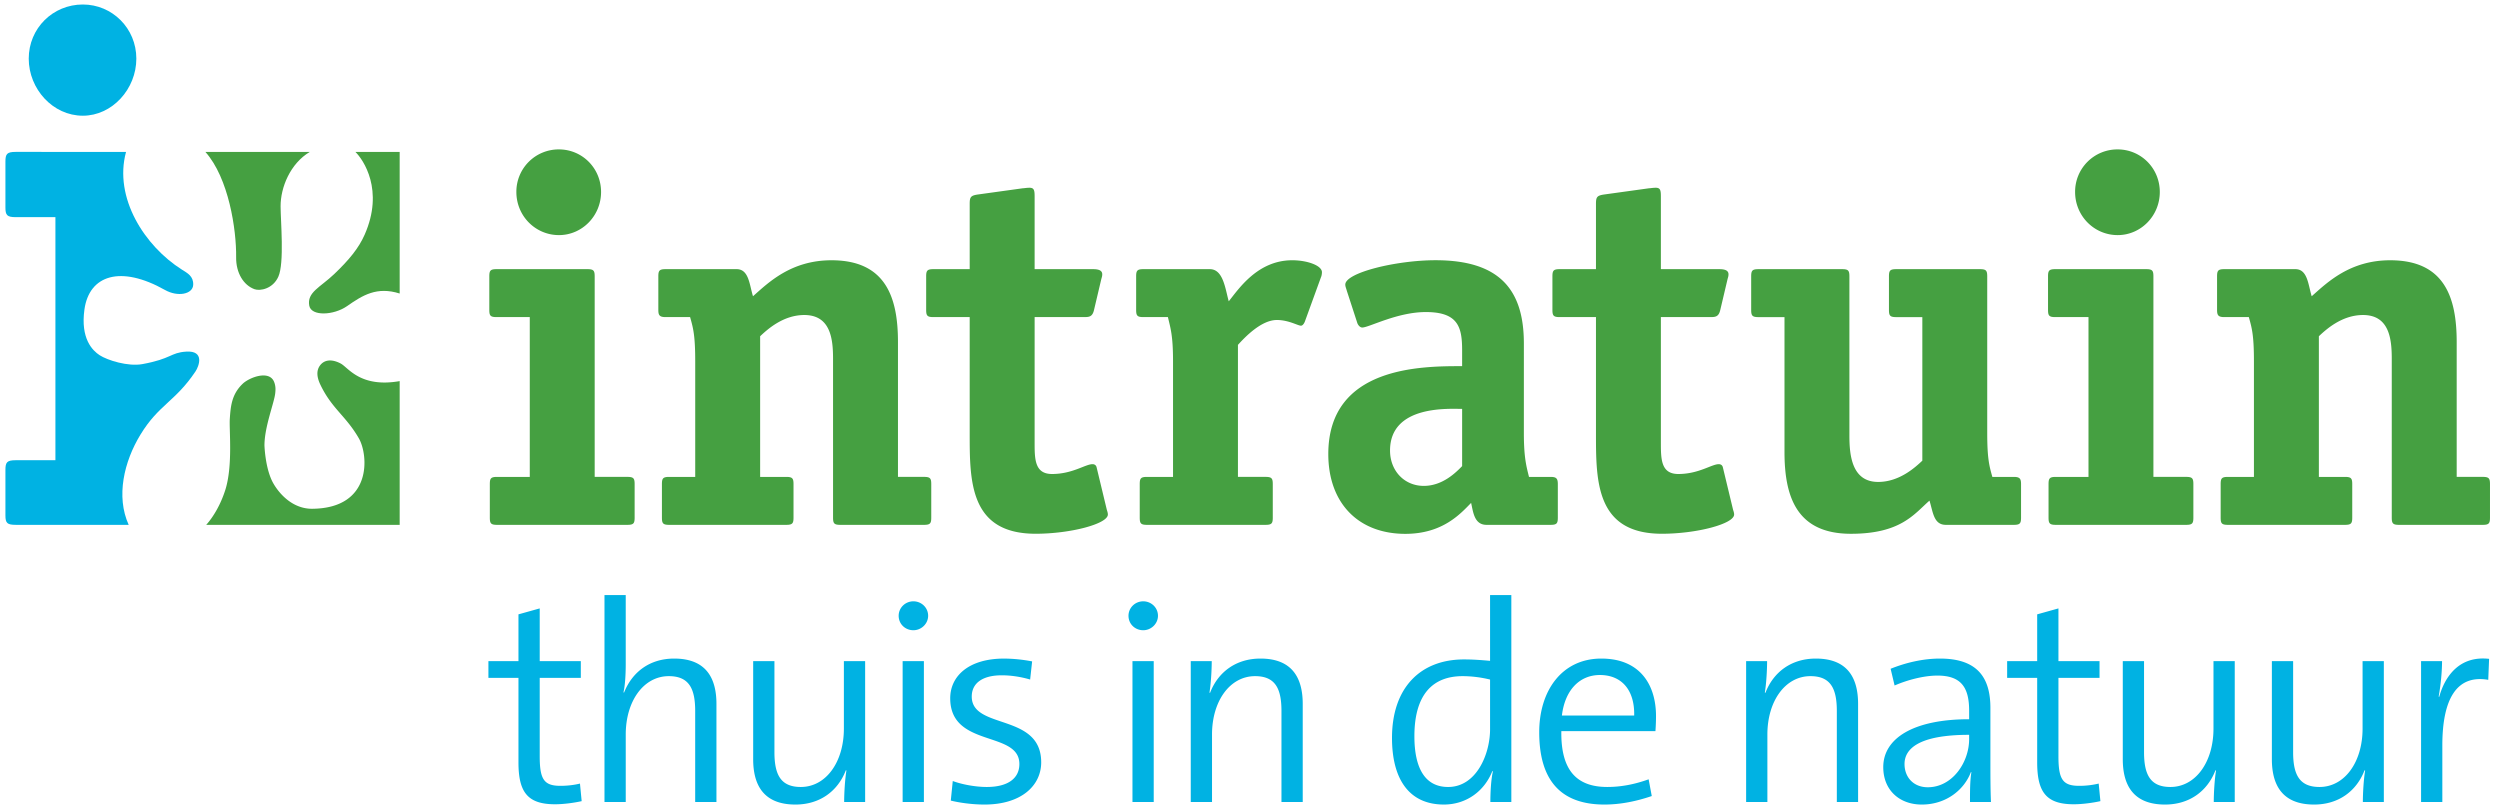
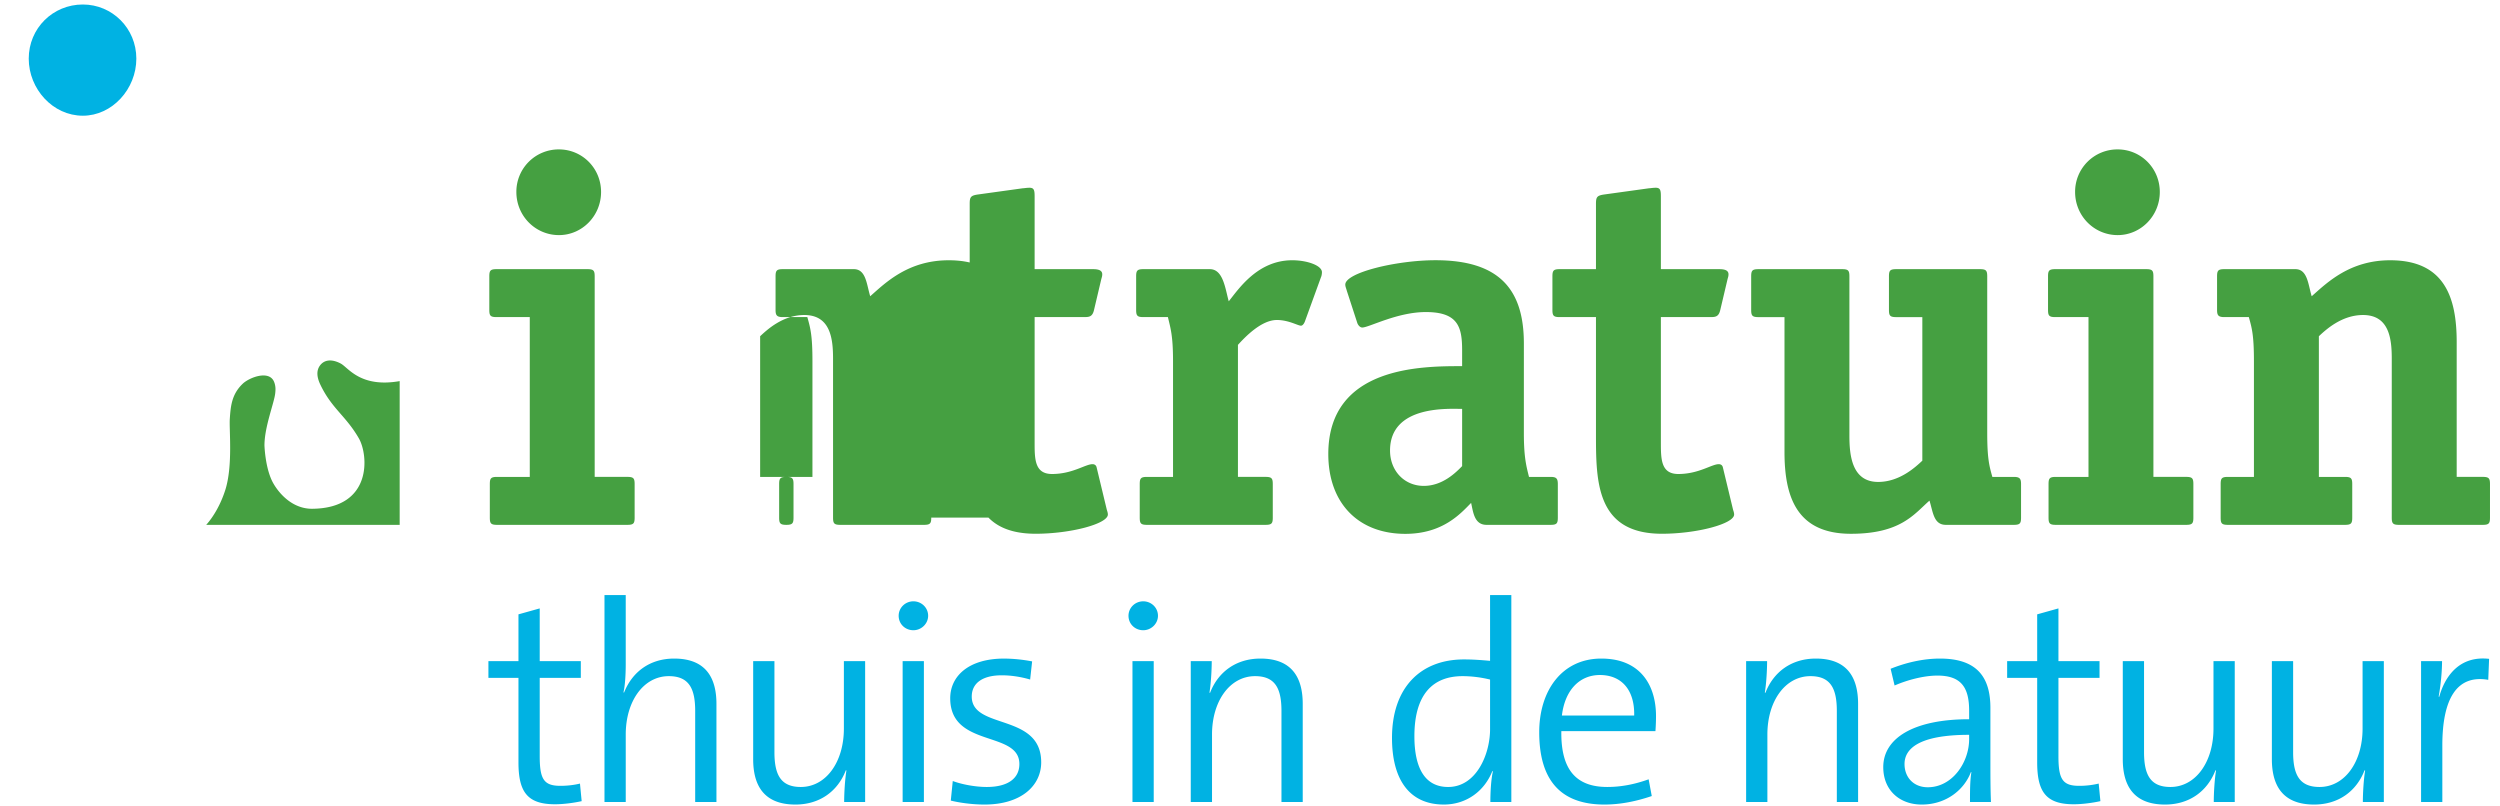
<svg xmlns="http://www.w3.org/2000/svg" width="310" height="100" fill="none">
  <path fill="#00B2E3" d="M10.275 14.348c3.639 0 6.631-3.313 6.631-7.077 0-3.766-2.992-6.713-6.63-6.713-3.721 0-6.713 2.947-6.713 6.713 0 3.764 2.992 7.077 6.712 7.077Z" />
-   <path fill="#45A041" d="M29.28 31.895c-.024 1.955.929 3.476 2.28 3.966.69.25 2.276-.041 2.955-1.553.76-1.688.282-6.934.278-8.723-.006-2.348 1.195-5.296 3.617-6.747H25.468c2.895 3.247 3.856 9.644 3.813 13.057ZM45.213 29.109c-.73 1.649-1.893 3.086-3.773 4.877-1.73 1.65-3.39 2.254-3.093 3.91.242 1.349 3.034 1.22 4.7.055 1.925-1.346 3.69-2.45 6.513-1.554V18.838h-5.49c.978.952 3.589 4.74 1.143 10.27Z" />
-   <path fill="#00B2E3" d="M17.417 53.893c2.274-3.73 4.3-4.074 6.82-7.83.436-.65 1.177-2.611-1.151-2.462-1.981.128-1.798.887-5.438 1.55-1.786.324-4.336-.48-5.3-1.11-.875-.574-2.384-2.042-1.878-5.665.593-4.261 4.48-5.523 9.989-2.419 1.588.897 3.448.523 3.498-.635.048-1.09-.734-1.464-1.404-1.889-4.613-2.92-8.473-8.902-6.924-14.595l-13.686-.003c-1.088 0-1.27.26-1.27 1.212v5.668c0 .952.182 1.212 1.27 1.212l4.929-.002v30.138l-4.929.005c-1.088 0-1.27.26-1.27 1.213v5.627c0 .953.21 1.173 1.298 1.173h13.986c-1.596-3.52-.58-7.843 1.46-11.188Z" />
-   <path fill="#45A041" d="M42.252 45.079c-1.263-.661-2.113-.382-2.574.243-.46.625-.406 1.429.047 2.378 1.428 2.99 3.166 3.858 4.777 6.662 1.18 2.054 1.706 8.647-5.765 8.726-2.338.024-3.995-1.693-4.823-3.116-1.007-1.728-1.113-4.571-1.12-4.71l-.001.021v-.021c-.01-2.326 1.217-5.312 1.336-6.51.033-.337.09-.8-.132-1.377-.593-1.54-3.083-.573-3.906.214-1.362 1.302-1.49 2.78-1.595 4.348-.092 1.362.39 5.811-.553 8.8-.575 1.819-1.477 3.343-2.37 4.343H49.56V47.257c-4.891.86-6.377-1.69-7.309-2.177ZM78.695 64.185c0 .704-.128.896-.888.896H61.626c-.763 0-.888-.192-.888-.896v-4.154c0-.702.125-.895.888-.895h4.066V39.32h-4.13c-.761 0-.888-.191-.888-.895v-4.153c0-.704.127-.897.888-.897h11.291c.76 0 .888.193.888.898v24.861h4.066c.76 0 .888.194.888.896v4.154Zm-9.383-35.032c-2.928 0-5.282-2.382-5.282-5.346a5.245 5.245 0 0 1 5.282-5.28c2.866 0 5.22 2.317 5.22 5.28 0 2.964-2.354 5.346-5.22 5.346ZM115.476 64.185c0 .704-.126.896-.89.896h-10.4c-.76 0-.888-.192-.888-.896V44.45c0-2.437-.317-5.388-3.566-5.388-2.675 0-4.647 1.86-5.475 2.631v17.443h3.247c.762 0 .892.193.892.895v4.154c0 .704-.13.896-.892.896H82.968c-.764 0-.89-.192-.89-.896v-4.154c0-.702.126-.895.89-.895h3.239V44.79c0-3.218-.254-4.12-.635-5.47h-3.05c-.761 0-.889-.256-.889-.895v-4.153c0-.704.128-.897.89-.897h8.818c1.521 0 1.584 1.918 2.029 3.36 1.906-1.683 4.707-4.462 9.737-4.462 6.718 0 8.241 4.59 8.241 10.137v16.724h3.238c.764 0 .89.194.89.896v4.154ZM128.293 54.86c0 2.054 0 3.916 2.159 3.916 2.541 0 4.13-1.218 5.018-1.218.254 0 .446.128.508.384l1.27 5.279c.063.193.127.386.127.579 0 1.161-4.636 2.385-8.956 2.385-8.177 0-8.177-6.506-8.177-12.417V39.32h-4.509c-.762 0-.889-.192-.889-.894v-4.155c0-.703.127-.896.889-.896h4.509v-8.1c0-.835.128-1.028 1.016-1.157l5.576-.773c.191 0 .444-.063.826-.063.569 0 .633.323.633 1.095v8.998h7.241c.635 0 1.144.129 1.144.64 0 .256-.066.383-.128.638l-.89 3.773c-.19.83-.57.894-1.206.894h-6.161V54.86ZM157.825 64.185c0 .704-.128.896-.891.896h-14.718c-.761 0-.889-.192-.889-.896v-4.154c0-.702.128-.895.889-.895h3.24V44.79c0-3.218-.319-4.12-.635-5.47h-3.05c-.761 0-.889-.191-.889-.895v-4.153c0-.704.128-.897.889-.897h8.247c1.648 0 1.903 2.365 2.346 3.987 1.203-1.483 3.554-5.09 7.875-5.09 1.842 0 3.682.645 3.682 1.482 0 .258-.064.516-.127.643l-1.968 5.413c-.064.193-.254.576-.508.576-.382 0-1.523-.706-2.985-.706-1.969 0-4.002 2.184-4.828 3.082v16.373h3.429c.763 0 .891.193.891.895v4.154ZM181.304 57.799c-.76.774-2.407 2.451-4.755 2.451-2.409 0-4.184-1.868-4.184-4.385 0-5.678 7.355-5.161 8.939-5.161v7.095Zm7.656-15.208c0-6.66-2.998-10.323-10.952-10.323-4.881 0-11.192 1.544-11.192 3.02 0 .257.127.515.191.772l1.275 3.915c.063.254.319.637.638.637.83 0 4.333-1.917 7.884-1.917 3.993 0 4.5 1.854 4.5 4.727v1.98c-5.007 0-16.594 0-16.594 10.9 0 6.057 3.699 9.895 9.553 9.895 4.68 0 6.892-2.557 8.157-3.838.255 1.125.383 2.722 1.909 2.722h7.952c.764 0 .891-.191.891-.895v-4.154c0-.703-.192-.896-.891-.896h-2.685c-.318-1.287-.636-2.38-.636-5.408V42.591ZM205.949 54.86c0 2.054 0 3.916 2.16 3.916 2.541 0 4.129-1.218 5.019-1.218.253 0 .444.128.505.384l1.271 5.279c.065.193.128.386.128.579 0 1.161-4.638 2.385-8.956 2.385-8.176 0-8.176-6.506-8.176-12.417V39.32h-4.511c-.762 0-.889-.192-.889-.894v-4.155c0-.703.127-.896.889-.896h4.511v-8.1c0-.835.126-1.028 1.014-1.157l5.576-.773c.191 0 .444-.063.825-.063.57 0 .634.323.634 1.095v8.998h7.242c.634 0 1.143.129 1.143.64 0 .256-.064.383-.127.638l-.891 3.773c-.188.83-.571.894-1.205.894h-6.162V54.86ZM250.61 64.185c0 .705-.127.896-.89.896h-8.437c-1.522 0-1.585-1.597-2.028-3.005-1.907 1.673-3.563 4.113-9.738 4.113-6.718 0-8.24-4.563-8.24-10.155V39.322h-3.241c-.762 0-.89-.192-.89-.896v-4.152c0-.705.128-.898.89-.898h10.404c.76 0 .886.193.886.898V54.04c0 2.444.319 5.72 3.566 5.72 2.674 0 4.647-1.862 5.477-2.635V39.322h-3.249c-.765 0-.89-.192-.89-.896v-4.152c0-.705.125-.898.89-.898h10.41c.758 0 .886.193.886.898v19.395c0 3.216.256 4.116.635 5.467h2.669c.763 0 .89.256.89.895v4.154ZM271.978 64.185c0 .704-.126.896-.888.896h-16.183c-.76 0-.888-.192-.888-.896v-4.154c0-.702.128-.895.888-.895h4.066V39.32h-4.129c-.762 0-.889-.191-.889-.895v-4.153c0-.704.127-.897.889-.897h11.292c.761 0 .887.193.887.898v24.861h4.067c.762 0 .888.194.888.896v4.154Zm-9.383-35.032c-2.929 0-5.282-2.382-5.282-5.346a5.244 5.244 0 0 1 5.282-5.28c2.864 0 5.22 2.317 5.22 5.28 0 2.964-2.356 5.346-5.22 5.346ZM308.759 64.185c0 .704-.127.896-.89.896h-10.402c-.759 0-.889-.192-.889-.896V44.45c0-2.437-.317-5.388-3.564-5.388-2.672 0-4.647 1.86-5.474 2.631v17.443h3.245c.765 0 .893.193.893.895v4.154c0 .704-.128.896-.893.896h-14.533c-.766 0-.89-.192-.89-.896v-4.154c0-.702.124-.895.89-.895h3.236V44.79c0-3.218-.251-4.12-.634-5.47h-3.05c-.761 0-.888-.256-.888-.895v-4.153c0-.704.127-.897.888-.897h8.82c1.521 0 1.584 1.918 2.026 3.36 1.907-1.683 4.71-4.462 9.738-4.462 6.721 0 8.242 4.59 8.242 10.137v16.724h3.239c.763 0 .89.194.89.896v4.154Z" />
+   <path fill="#45A041" d="M42.252 45.079c-1.263-.661-2.113-.382-2.574.243-.46.625-.406 1.429.047 2.378 1.428 2.99 3.166 3.858 4.777 6.662 1.18 2.054 1.706 8.647-5.765 8.726-2.338.024-3.995-1.693-4.823-3.116-1.007-1.728-1.113-4.571-1.12-4.71l-.001.021v-.021c-.01-2.326 1.217-5.312 1.336-6.51.033-.337.09-.8-.132-1.377-.593-1.54-3.083-.573-3.906.214-1.362 1.302-1.49 2.78-1.595 4.348-.092 1.362.39 5.811-.553 8.8-.575 1.819-1.477 3.343-2.37 4.343H49.56V47.257c-4.891.86-6.377-1.69-7.309-2.177ZM78.695 64.185c0 .704-.128.896-.888.896H61.626c-.763 0-.888-.192-.888-.896v-4.154c0-.702.125-.895.888-.895h4.066V39.32h-4.13c-.761 0-.888-.191-.888-.895v-4.153c0-.704.127-.897.888-.897h11.291c.76 0 .888.193.888.898v24.861h4.066c.76 0 .888.194.888.896v4.154Zm-9.383-35.032c-2.928 0-5.282-2.382-5.282-5.346a5.245 5.245 0 0 1 5.282-5.28c2.866 0 5.22 2.317 5.22 5.28 0 2.964-2.354 5.346-5.22 5.346ZM115.476 64.185c0 .704-.126.896-.89.896h-10.4c-.76 0-.888-.192-.888-.896V44.45c0-2.437-.317-5.388-3.566-5.388-2.675 0-4.647 1.86-5.475 2.631v17.443h3.247c.762 0 .892.193.892.895v4.154c0 .704-.13.896-.892.896c-.764 0-.89-.192-.89-.896v-4.154c0-.702.126-.895.89-.895h3.239V44.79c0-3.218-.254-4.12-.635-5.47h-3.05c-.761 0-.889-.256-.889-.895v-4.153c0-.704.128-.897.89-.897h8.818c1.521 0 1.584 1.918 2.029 3.36 1.906-1.683 4.707-4.462 9.737-4.462 6.718 0 8.241 4.59 8.241 10.137v16.724h3.238c.764 0 .89.194.89.896v4.154ZM128.293 54.86c0 2.054 0 3.916 2.159 3.916 2.541 0 4.13-1.218 5.018-1.218.254 0 .446.128.508.384l1.27 5.279c.063.193.127.386.127.579 0 1.161-4.636 2.385-8.956 2.385-8.177 0-8.177-6.506-8.177-12.417V39.32h-4.509c-.762 0-.889-.192-.889-.894v-4.155c0-.703.127-.896.889-.896h4.509v-8.1c0-.835.128-1.028 1.016-1.157l5.576-.773c.191 0 .444-.063.826-.063.569 0 .633.323.633 1.095v8.998h7.241c.635 0 1.144.129 1.144.64 0 .256-.066.383-.128.638l-.89 3.773c-.19.83-.57.894-1.206.894h-6.161V54.86ZM157.825 64.185c0 .704-.128.896-.891.896h-14.718c-.761 0-.889-.192-.889-.896v-4.154c0-.702.128-.895.889-.895h3.24V44.79c0-3.218-.319-4.12-.635-5.47h-3.05c-.761 0-.889-.191-.889-.895v-4.153c0-.704.128-.897.889-.897h8.247c1.648 0 1.903 2.365 2.346 3.987 1.203-1.483 3.554-5.09 7.875-5.09 1.842 0 3.682.645 3.682 1.482 0 .258-.064.516-.127.643l-1.968 5.413c-.064.193-.254.576-.508.576-.382 0-1.523-.706-2.985-.706-1.969 0-4.002 2.184-4.828 3.082v16.373h3.429c.763 0 .891.193.891.895v4.154ZM181.304 57.799c-.76.774-2.407 2.451-4.755 2.451-2.409 0-4.184-1.868-4.184-4.385 0-5.678 7.355-5.161 8.939-5.161v7.095Zm7.656-15.208c0-6.66-2.998-10.323-10.952-10.323-4.881 0-11.192 1.544-11.192 3.02 0 .257.127.515.191.772l1.275 3.915c.063.254.319.637.638.637.83 0 4.333-1.917 7.884-1.917 3.993 0 4.5 1.854 4.5 4.727v1.98c-5.007 0-16.594 0-16.594 10.9 0 6.057 3.699 9.895 9.553 9.895 4.68 0 6.892-2.557 8.157-3.838.255 1.125.383 2.722 1.909 2.722h7.952c.764 0 .891-.191.891-.895v-4.154c0-.703-.192-.896-.891-.896h-2.685c-.318-1.287-.636-2.38-.636-5.408V42.591ZM205.949 54.86c0 2.054 0 3.916 2.16 3.916 2.541 0 4.129-1.218 5.019-1.218.253 0 .444.128.505.384l1.271 5.279c.065.193.128.386.128.579 0 1.161-4.638 2.385-8.956 2.385-8.176 0-8.176-6.506-8.176-12.417V39.32h-4.511c-.762 0-.889-.192-.889-.894v-4.155c0-.703.127-.896.889-.896h4.511v-8.1c0-.835.126-1.028 1.014-1.157l5.576-.773c.191 0 .444-.063.825-.063.57 0 .634.323.634 1.095v8.998h7.242c.634 0 1.143.129 1.143.64 0 .256-.064.383-.127.638l-.891 3.773c-.188.83-.571.894-1.205.894h-6.162V54.86ZM250.61 64.185c0 .705-.127.896-.89.896h-8.437c-1.522 0-1.585-1.597-2.028-3.005-1.907 1.673-3.563 4.113-9.738 4.113-6.718 0-8.24-4.563-8.24-10.155V39.322h-3.241c-.762 0-.89-.192-.89-.896v-4.152c0-.705.128-.898.89-.898h10.404c.76 0 .886.193.886.898V54.04c0 2.444.319 5.72 3.566 5.72 2.674 0 4.647-1.862 5.477-2.635V39.322h-3.249c-.765 0-.89-.192-.89-.896v-4.152c0-.705.125-.898.89-.898h10.41c.758 0 .886.193.886.898v19.395c0 3.216.256 4.116.635 5.467h2.669c.763 0 .89.256.89.895v4.154ZM271.978 64.185c0 .704-.126.896-.888.896h-16.183c-.76 0-.888-.192-.888-.896v-4.154c0-.702.128-.895.888-.895h4.066V39.32h-4.129c-.762 0-.889-.191-.889-.895v-4.153c0-.704.127-.897.889-.897h11.292c.761 0 .887.193.887.898v24.861h4.067c.762 0 .888.194.888.896v4.154Zm-9.383-35.032c-2.929 0-5.282-2.382-5.282-5.346a5.244 5.244 0 0 1 5.282-5.28c2.864 0 5.22 2.317 5.22 5.28 0 2.964-2.356 5.346-5.22 5.346ZM308.759 64.185c0 .704-.127.896-.89.896h-10.402c-.759 0-.889-.192-.889-.896V44.45c0-2.437-.317-5.388-3.564-5.388-2.672 0-4.647 1.86-5.474 2.631v17.443h3.245c.765 0 .893.193.893.895v4.154c0 .704-.128.896-.893.896h-14.533c-.766 0-.89-.192-.89-.896v-4.154c0-.702.124-.895.89-.895h3.236V44.79c0-3.218-.251-4.12-.634-5.47h-3.05c-.761 0-.888-.256-.888-.895v-4.153c0-.704.127-.897.888-.897h8.82c1.521 0 1.584 1.918 2.026 3.36 1.907-1.683 4.71-4.462 9.738-4.462 6.721 0 8.242 4.59 8.242 10.137v16.724h3.239c.763 0 .89.194.89.896v4.154Z" />
  <path fill="#00B2E3" d="M71.916 97.163c-.703.175-1.547.28-2.425.28-2.039 0-2.566-.807-2.566-3.654v-9.735h5.096V81.98h-5.096v-6.538l-2.636.738v5.8h-3.726v2.074h3.726v10.473c0 3.656 1.089 5.202 4.534 5.202 1.055 0 2.355-.176 3.303-.387l-.21-2.179Zm16.923 2.285V87.286c0-3.127-1.23-5.623-5.237-5.623-3.023 0-5.202 1.652-6.221 4.218l-.07-.035c.21-.879.28-2.32.28-3.48v-8.575h-2.635v25.657h2.636v-8.365c0-4.148 2.214-7.24 5.342-7.24 2.53 0 3.269 1.581 3.269 4.322v11.283h2.636Zm18.438 0V81.98h-2.636v8.364c0 4.148-2.215 7.241-5.343 7.241-2.53 0-3.268-1.581-3.268-4.323V81.98h-2.636v12.16c0 3.129 1.23 5.624 5.236 5.624 3.058 0 5.272-1.687 6.257-4.253l.07.035c-.176 1.055-.281 2.742-.281 3.902h2.601Zm7.812-23.091c0-1.02-.843-1.793-1.827-1.793-1.019 0-1.828.809-1.828 1.793 0 1.018.809 1.792 1.828 1.792.984 0 1.827-.808 1.827-1.792Zm-.527 5.623h-2.636v17.467h2.636V81.98Zm13.422.034a18.866 18.866 0 0 0-3.479-.35c-4.394 0-6.678 2.178-6.678 4.92 0 6.185 8.576 3.972 8.576 8.154 0 1.792-1.441 2.847-4.042 2.847-1.406 0-3.093-.316-4.218-.739l-.245 2.426c1.124.28 2.705.492 4.182.492 4.569 0 7.029-2.355 7.029-5.237 0-6.15-8.611-4.007-8.611-8.154 0-1.617 1.266-2.636 3.726-2.636 1.194 0 2.46.21 3.514.527l.246-2.25Zm15.604-5.657c0-1.02-.843-1.793-1.827-1.793-1.019 0-1.828.809-1.828 1.793 0 1.018.809 1.792 1.828 1.792.984 0 1.827-.808 1.827-1.792Zm-.527 5.623h-2.636v17.467h2.636V81.98Zm18.477 17.468V87.286c0-3.127-1.231-5.623-5.237-5.623-3.058 0-5.272 1.688-6.256 4.254l-.07-.036c.175-1.055.28-2.742.28-3.901h-2.601v17.468h2.637v-8.365c0-4.148 2.214-7.24 5.342-7.24 2.531 0 3.269 1.581 3.269 4.322v11.283h2.636Zm25.867 0V73.79h-2.637v8.154c-1.194-.106-2.178-.176-3.232-.176-5.413 0-8.928 3.515-8.928 9.735 0 5.097 2.109 8.26 6.432 8.26 2.777 0 5.026-1.652 6.01-4.148l.07.036c-.246 1.054-.316 2.741-.316 3.796h2.601Zm-2.637-9.033c0 3.093-1.686 7.17-5.201 7.17-2.882 0-4.182-2.355-4.182-6.292 0-5.272 2.354-7.45 5.975-7.45 1.09 0 2.249.14 3.408.421v6.15Zm19.662 6.22c-1.757.634-3.445.95-5.131.95-3.866 0-5.765-2.144-5.694-6.924h11.668s.071-.879.071-1.863c0-3.865-1.968-7.135-6.784-7.135-4.85 0-7.697 3.937-7.697 9.138 0 6.116 2.812 8.963 8.084 8.963 2.038 0 4.007-.422 5.87-1.054l-.387-2.074Zm-10.755-7.907c.387-3.234 2.25-5.026 4.71-5.026 2.671 0 4.323 1.828 4.253 5.026h-8.963Zm36.728 10.72V87.286c0-3.127-1.23-5.623-5.237-5.623-3.058 0-5.272 1.688-6.256 4.254l-.07-.036c.175-1.055.281-2.742.281-3.901h-2.601v17.468h2.636v-8.365c0-4.148 2.213-7.24 5.341-7.24 2.531 0 3.27 1.581 3.27 4.322v11.283h2.636Zm16.476 0c-.07-1.547-.07-3.515-.07-5.237v-6.432c0-3.725-1.582-6.116-6.256-6.116-2.144 0-4.288.528-6.116 1.265l.492 2.074c1.617-.703 3.655-1.23 5.307-1.23 2.953 0 3.937 1.476 3.937 4.358v1.055c-6.889 0-10.649 2.355-10.649 5.94 0 2.846 2.003 4.64 4.779 4.64 2.988 0 5.237-1.794 6.081-4.008h.07c-.176 1.02-.176 2.355-.176 3.69h2.601Zm-2.706-7.803c0 2.882-2.074 5.975-5.131 5.975-1.758 0-2.882-1.23-2.882-2.882 0-1.898 1.792-3.62 8.013-3.62v.527Zm16.065 5.518a10.25 10.25 0 0 1-2.425.28c-2.039 0-2.566-.807-2.566-3.654v-9.735h5.096V81.98h-5.096v-6.538l-2.636.738v5.8h-3.725v2.074h3.725v10.473c0 3.656 1.09 5.202 4.534 5.202 1.054 0 2.355-.176 3.304-.387l-.211-2.179Zm16.87 2.285V81.98h-2.636v8.364c0 4.148-2.215 7.241-5.342 7.241-2.53 0-3.269-1.581-3.269-4.323V81.98h-2.636v12.16c0 3.129 1.23 5.624 5.237 5.624 3.058 0 5.272-1.687 6.256-4.253l.07.035c-.175 1.055-.281 2.742-.281 3.902h2.601Zm18.487 0V81.98h-2.636v8.364c0 4.148-2.214 7.241-5.342 7.241-2.531 0-3.269-1.581-3.269-4.323V81.98h-2.636v12.16c0 3.129 1.23 5.624 5.236 5.624 3.058 0 5.273-1.687 6.257-4.253l.071.035c-.176 1.055-.282 2.742-.282 3.902h2.601Zm13.053-17.75c-3.655-.42-5.482 2.144-6.185 4.71l-.07-.035c.281-1.511.421-3.234.421-4.393h-2.601v17.468h2.636v-6.995c0-5.87 1.828-8.822 5.694-8.154l.105-2.6Z" />
</svg>